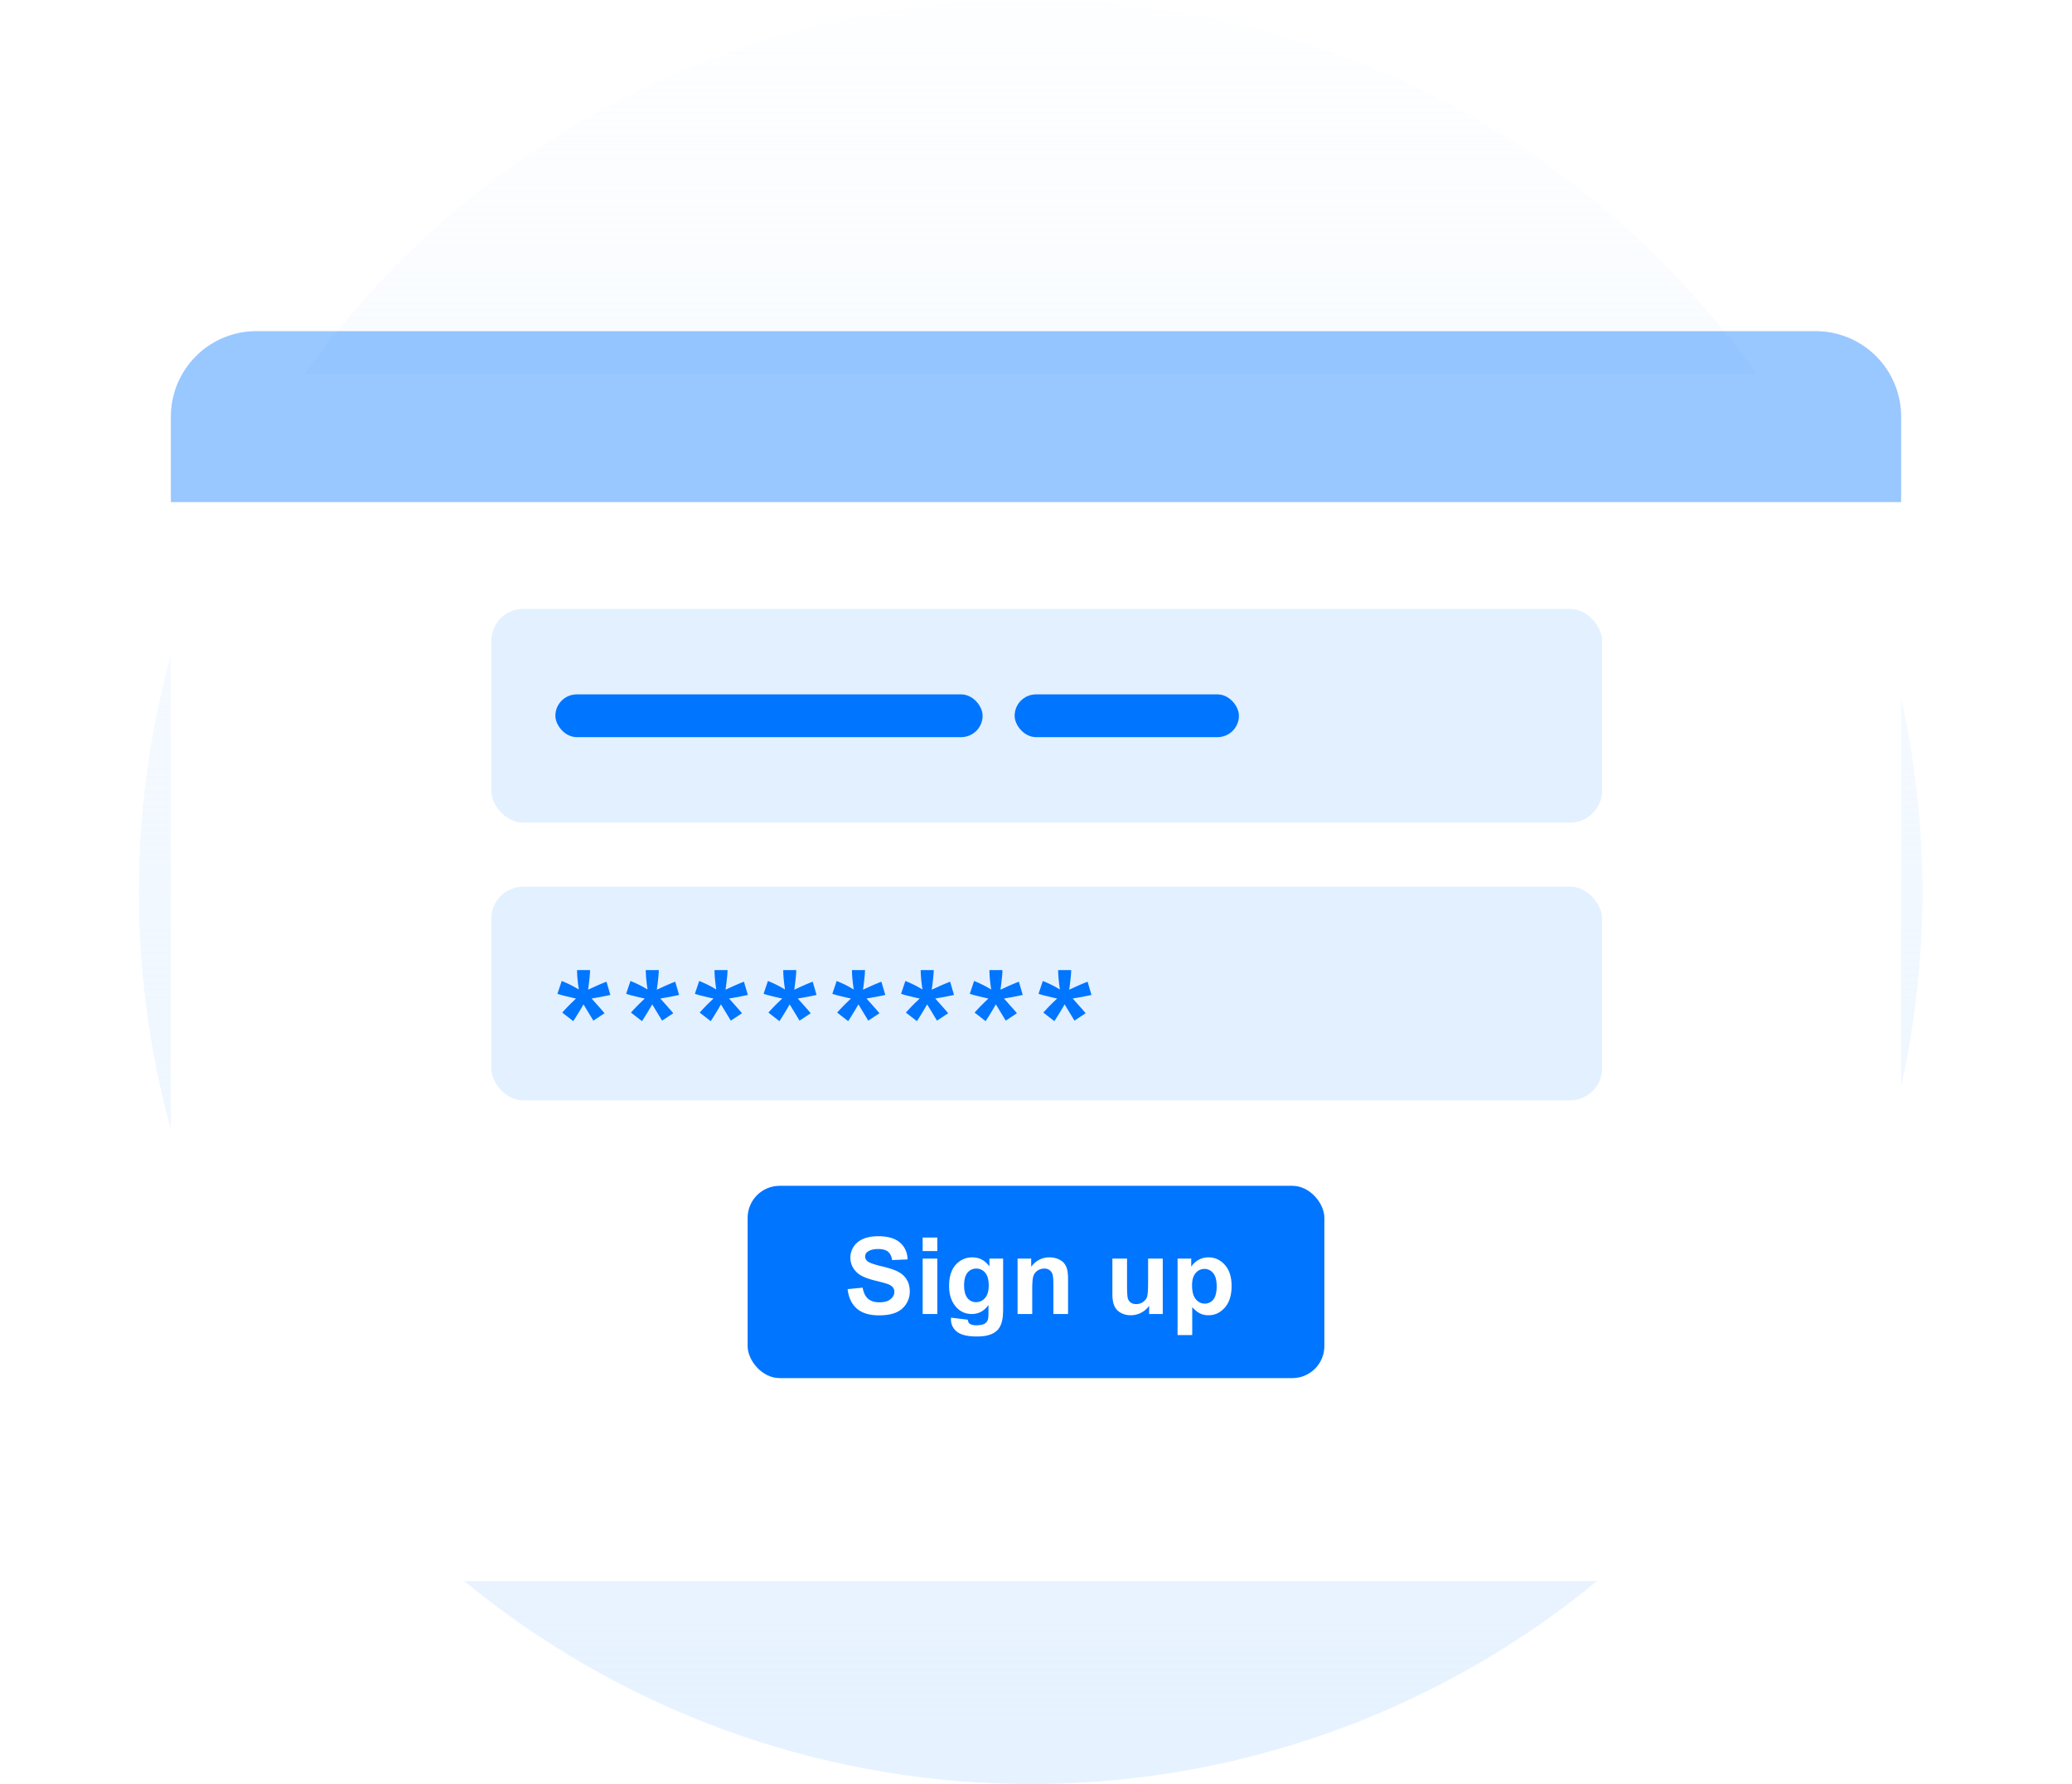
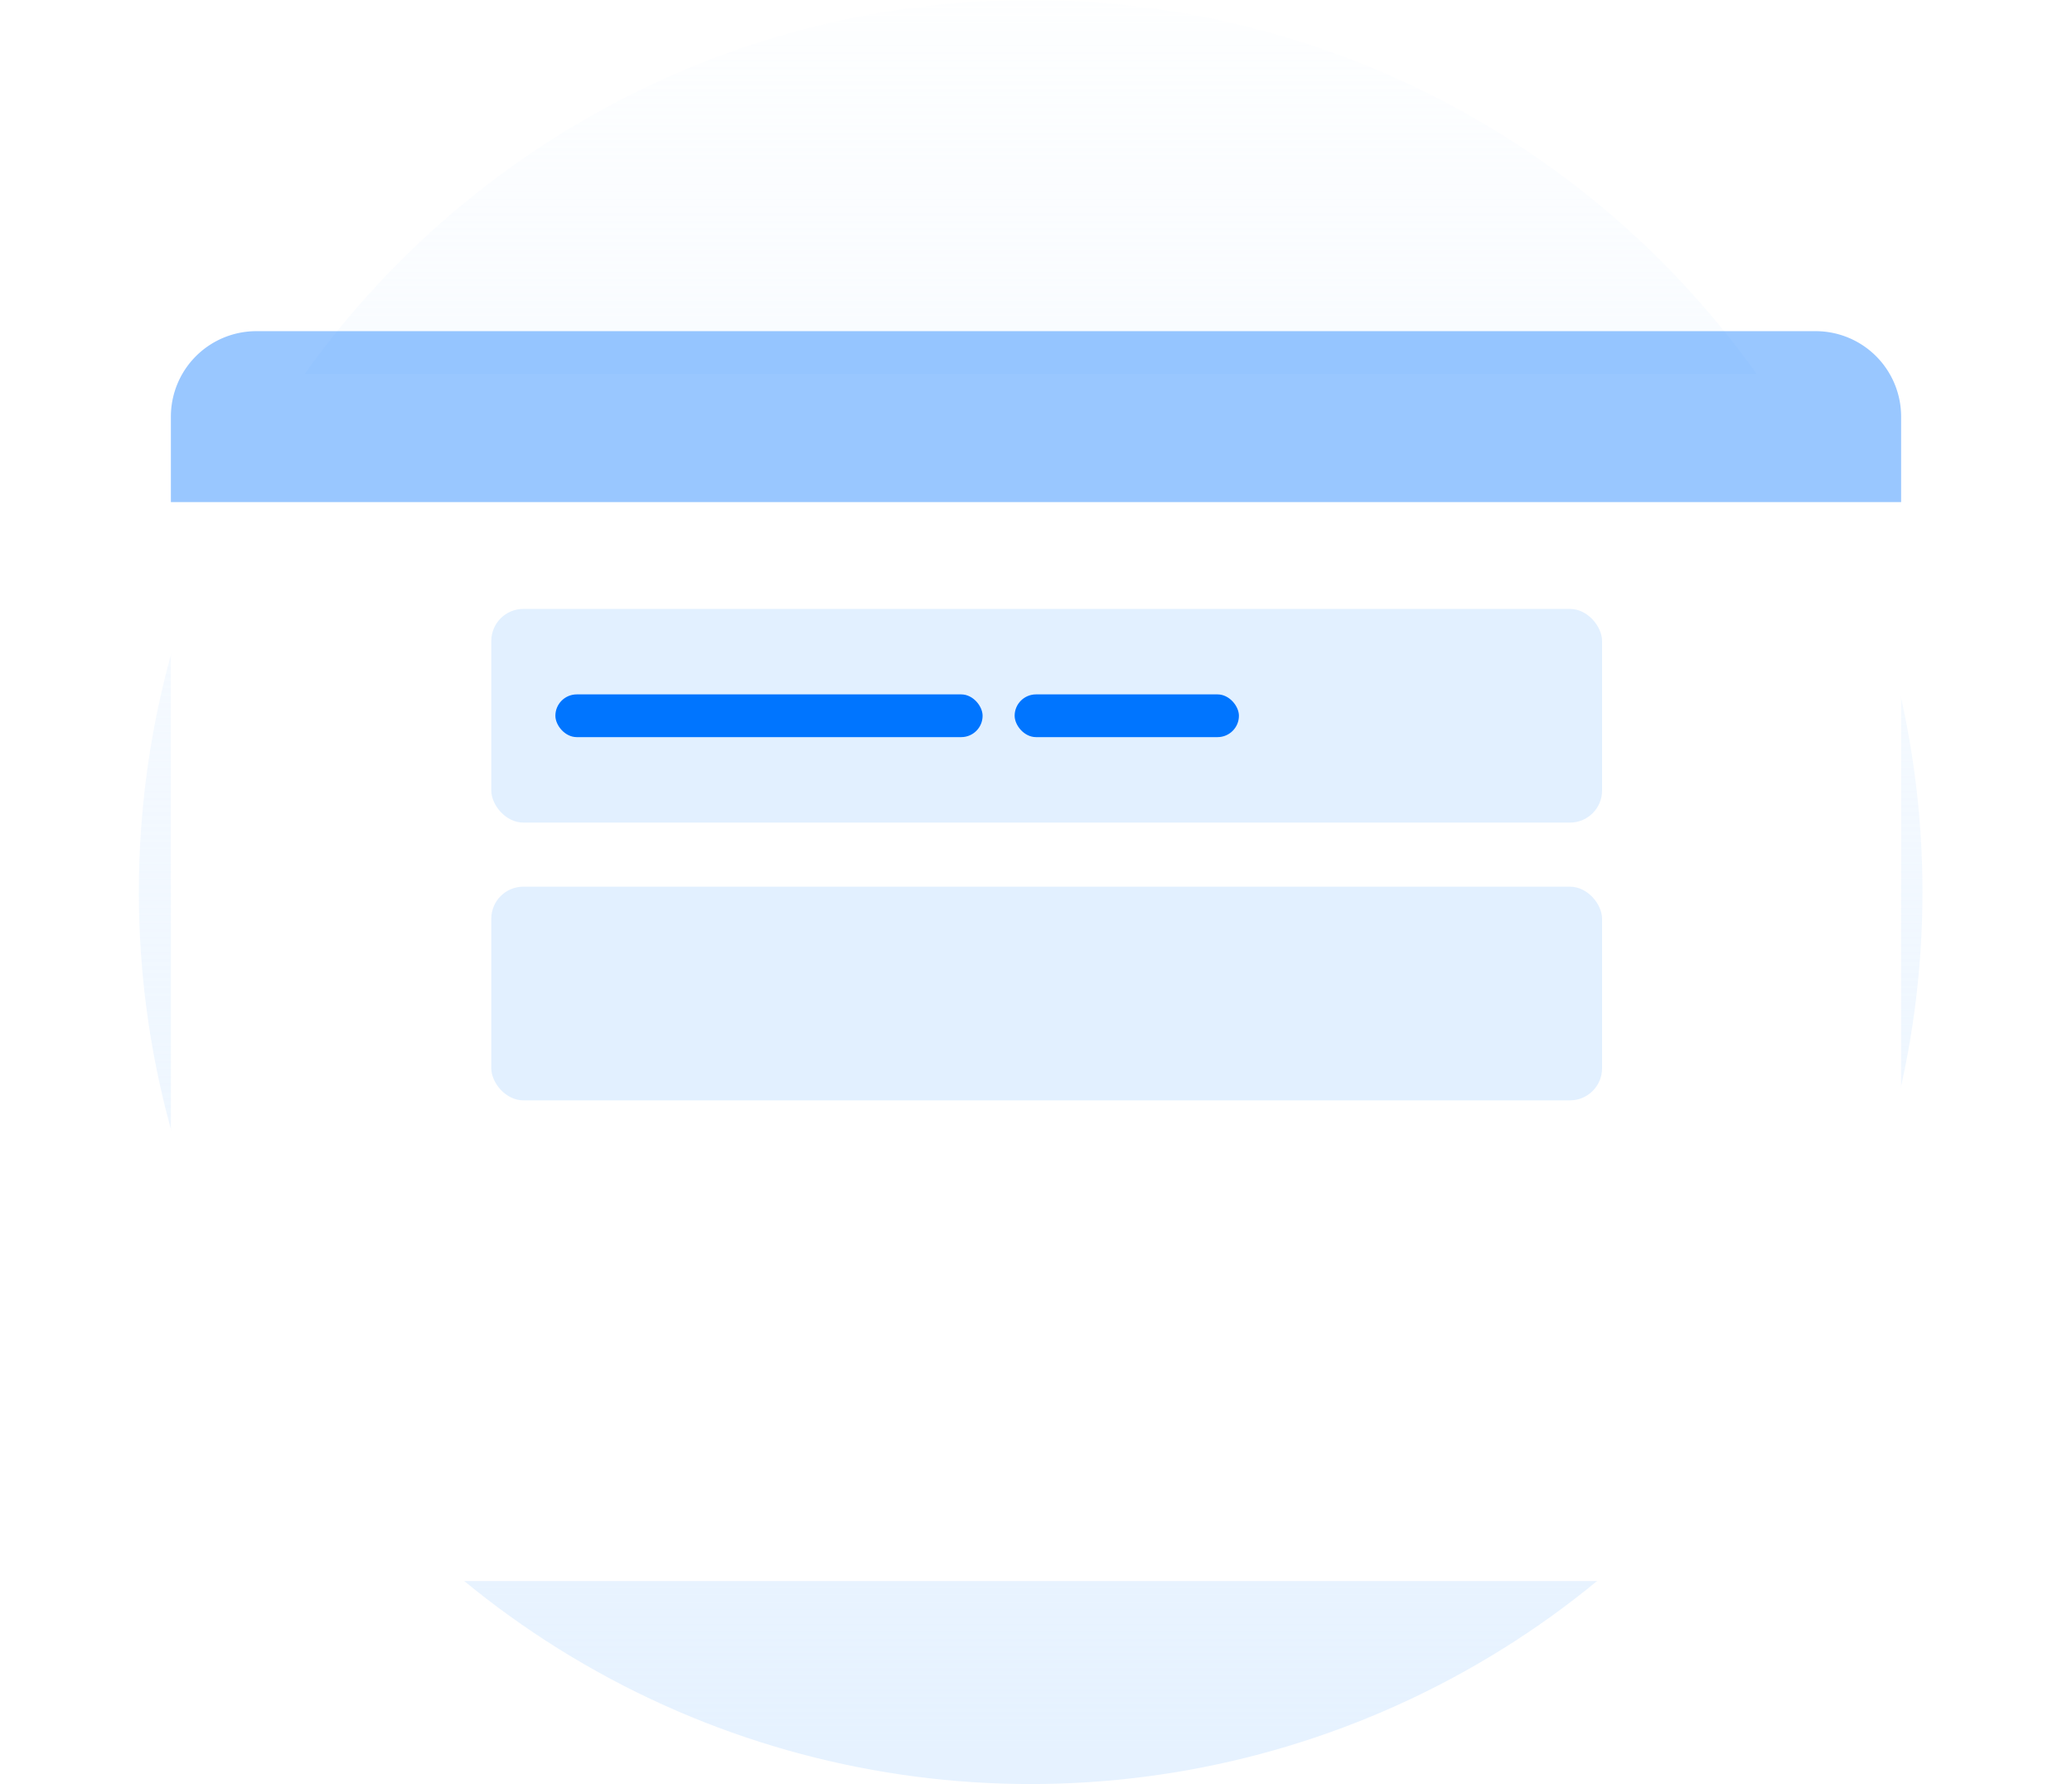
<svg xmlns="http://www.w3.org/2000/svg" width="194" height="167" fill="none">
  <circle cx="96.5" cy="83.5" r="83.5" fill="url(#a)" />
  <g filter="url(#b)">
    <rect width="162" height="113" x="16" y="31" fill="#fff" rx="8" />
  </g>
  <path fill="#0075FF" d="M16 39a8 8 0 0 1 8-8h146a8 8 0 0 1 8 8v8H16v-8Z" opacity=".4" />
-   <rect width="54" height="18" x="70" y="111" fill="#0075FF" rx="3" />
  <path fill="#fff" d="m79.361 120.671 1.407-.137c.084.472.255.819.512 1.04.26.222.61.332 1.05.332.466 0 .816-.097 1.05-.293.238-.198.356-.429.356-.693a.637.637 0 0 0-.151-.43c-.098-.12-.27-.224-.518-.312-.169-.059-.555-.163-1.157-.313-.775-.192-1.318-.428-1.63-.708-.44-.394-.66-.874-.66-1.44 0-.365.103-.705.308-1.021.208-.319.506-.561.893-.727.39-.166.861-.249 1.411-.249.899 0 1.574.197 2.027.591.456.393.695.919.718 1.577l-1.446.063c-.062-.368-.195-.631-.4-.791-.202-.163-.506-.244-.913-.244-.42 0-.749.086-.987.259a.52.52 0 0 0-.229.444c0 .169.072.314.215.435.182.153.625.312 1.328.478.703.166 1.222.339 1.558.518.338.176.602.418.79.727.193.306.289.686.289 1.138 0 .41-.114.794-.342 1.152-.228.358-.55.625-.967.801-.417.173-.936.259-1.558.259-.904 0-1.6-.208-2.084-.625-.486-.42-.775-1.03-.87-1.831Zm7.027-3.56v-1.269h1.372v1.269h-1.372Zm0 5.889v-5.186h1.372V123h-1.372Zm2.656.342 1.567.19c.026.183.087.308.181.376.13.098.335.147.615.147.358 0 .627-.054.806-.161a.668.668 0 0 0 .273-.347c.043-.114.064-.324.064-.63v-.757c-.41.56-.928.84-1.553.84-.697 0-1.248-.295-1.655-.884-.32-.465-.479-1.045-.479-1.738 0-.869.209-1.533.625-1.992.42-.459.941-.689 1.563-.689.641 0 1.17.282 1.587.845v-.728h1.284v4.654c0 .612-.05 1.069-.151 1.372-.101.303-.243.54-.425.713a1.89 1.89 0 0 1-.733.405c-.302.098-.687.146-1.152.146-.879 0-1.502-.151-1.87-.454a1.409 1.409 0 0 1-.552-1.142c0-.046.002-.101.005-.166Zm1.225-3.042c0 .55.106.954.318 1.211a.998.998 0 0 0 .79.381c.336 0 .62-.131.85-.391.232-.264.347-.653.347-1.167 0-.537-.11-.936-.332-1.196a1.054 1.054 0 0 0-.84-.391c-.328 0-.6.129-.815.386-.212.254-.318.643-.318 1.167Zm9.732 2.7h-1.372v-2.646c0-.56-.03-.922-.088-1.084a.757.757 0 0 0-.288-.386.806.806 0 0 0-.474-.137c-.237 0-.45.065-.64.195a1 1 0 0 0-.39.518c-.068.215-.102.612-.102 1.191V123h-1.373v-5.186h1.275v.762c.452-.586 1.022-.879 1.709-.879.303 0 .58.056.83.166.25.108.44.246.566.415.13.17.22.362.269.576.052.215.078.523.078.923V123Zm7.593 0v-.776a2.006 2.006 0 0 1-.747.654 2.08 2.08 0 0 1-.972.239c-.348 0-.661-.076-.937-.229a1.355 1.355 0 0 1-.601-.645c-.124-.277-.186-.659-.186-1.147v-3.282h1.372v2.383c0 .729.025 1.177.074 1.343a.76.76 0 0 0 .278.391.861.861 0 0 0 .508.141c.234 0 .444-.063.63-.19.185-.13.312-.29.381-.479.068-.192.102-.659.102-1.401v-2.188h1.372V123h-1.274Zm2.661-5.186h1.279v.762c.166-.26.391-.472.674-.635.283-.162.597-.244.942-.244.603 0 1.114.236 1.534.708.42.472.629 1.13.629 1.973 0 .866-.211 1.54-.634 2.021-.423.479-.936.718-1.538.718-.287 0-.547-.057-.782-.171-.231-.114-.475-.309-.732-.586v2.613h-1.372v-7.159Zm1.357 2.505c0 .583.116 1.014.347 1.294.231.277.513.415.845.415a.994.994 0 0 0 .796-.381c.211-.257.317-.677.317-1.259 0-.544-.109-.948-.327-1.211a1.011 1.011 0 0 0-.811-.396c-.335 0-.613.13-.835.391-.221.257-.332.64-.332 1.147Z" />
  <rect width="104" height="20" x="46" y="57" fill="#E2F0FF" rx="3" />
  <rect width="104" height="20" x="46" y="83" fill="#E2F0FF" rx="3" />
-   <path fill="#0075FF" d="m53.675 95.586-1.032-.8c.328-.369.67-.722 1.025-1.06l.267-.26c-.114-.017-.44-.093-.978-.225a8.877 8.877 0 0 1-.766-.212l.404-1.203c.597.242 1.13.508 1.6.8-.11-.743-.165-1.349-.165-1.818h1.217c0 .332-.062.943-.184 1.832.09-.037.287-.126.587-.267.41-.187.789-.346 1.135-.479l.363 1.238c-.506.114-1.092.225-1.757.335l.82.923c.164.186.294.34.39.458l-1.046.69-.923-1.524a30.585 30.585 0 0 1-.957 1.572Zm6.435 0-1.032-.8c.328-.369.67-.722 1.025-1.06l.267-.26c-.114-.017-.44-.093-.978-.225a8.855 8.855 0 0 1-.766-.212l.404-1.203c.597.242 1.13.508 1.6.8-.11-.743-.165-1.349-.165-1.818h1.217c0 .332-.061.943-.184 1.832.09-.037.287-.126.588-.267.41-.187.788-.346 1.134-.479l.363 1.238c-.506.114-1.092.225-1.757.335l.82.923c.164.186.294.34.39.458l-1.046.69-.923-1.524a30.585 30.585 0 0 1-.957 1.572Zm6.435 0-1.032-.8c.328-.369.67-.722 1.025-1.06l.267-.26c-.114-.017-.44-.093-.978-.225a8.855 8.855 0 0 1-.765-.212l.403-1.203c.597.242 1.13.508 1.6.8-.11-.743-.165-1.349-.165-1.818h1.217c0 .332-.061.943-.184 1.832.09-.037.287-.126.587-.267.41-.187.789-.346 1.135-.479l.363 1.238c-.506.114-1.092.225-1.757.335l.82.923c.164.186.294.34.39.458l-1.046.69-.923-1.524a30.585 30.585 0 0 1-.957 1.572Zm6.435 0-1.032-.8c.328-.369.67-.722 1.025-1.06.142-.136.23-.223.267-.26-.114-.017-.44-.093-.978-.225a8.872 8.872 0 0 1-.765-.212l.403-1.203c.597.242 1.13.508 1.6.8-.11-.743-.165-1.349-.165-1.818h1.217c0 .332-.061.943-.184 1.832.09-.037.287-.126.588-.267.41-.187.788-.346 1.134-.479l.363 1.238a30.89 30.89 0 0 1-1.757.335l.82.923c.164.186.294.34.39.458l-1.046.69-.923-1.524a30.52 30.52 0 0 1-.957 1.572Zm6.435 0-1.032-.8c.328-.369.67-.722 1.025-1.06.142-.136.23-.223.267-.26-.114-.017-.44-.093-.978-.225a8.877 8.877 0 0 1-.765-.212l.403-1.203c.597.242 1.13.508 1.6.8-.11-.743-.164-1.349-.164-1.818h1.216c0 .332-.061.943-.184 1.832.091-.037.287-.126.588-.267.41-.187.788-.346 1.134-.479l.363 1.238c-.506.114-1.092.225-1.757.335l.82.923c.164.186.294.34.39.458l-1.046.69-.923-1.524a30.514 30.514 0 0 1-.957 1.572Zm6.435 0-1.032-.8c.328-.369.67-.722 1.025-1.06.142-.136.23-.223.267-.26-.114-.017-.44-.093-.978-.225a8.866 8.866 0 0 1-.765-.212l.403-1.203c.597.242 1.13.508 1.6.8-.11-.743-.164-1.349-.164-1.818h1.216c0 .332-.061.943-.184 1.832.091-.037.287-.126.588-.267.41-.187.788-.346 1.135-.479l.362 1.238c-.506.114-1.092.225-1.757.335l.82.923c.164.186.294.34.39.458l-1.046.69-.923-1.524a30.585 30.585 0 0 1-.957 1.572Zm6.435 0-1.032-.8c.328-.369.67-.722 1.025-1.06.142-.136.23-.223.267-.26-.114-.017-.44-.093-.978-.225a8.855 8.855 0 0 1-.765-.212l.403-1.203c.597.242 1.13.508 1.6.8-.11-.743-.164-1.349-.164-1.818h1.216c0 .332-.061.943-.184 1.832.091-.037.287-.126.588-.267.41-.187.788-.346 1.135-.479l.362 1.238c-.506.114-1.091.225-1.757.335l.82.923c.165.186.294.34.39.458l-1.046.69-.923-1.524a30.585 30.585 0 0 1-.957 1.572Zm6.435 0-1.032-.8c.328-.369.67-.722 1.025-1.06.142-.136.23-.223.267-.26-.114-.017-.44-.093-.977-.225a8.855 8.855 0 0 1-.766-.212l.403-1.203c.597.242 1.13.508 1.6.8-.11-.743-.164-1.349-.164-1.818h1.217c0 .332-.062.943-.185 1.832.091-.037.287-.126.588-.267.41-.187.788-.346 1.135-.479l.362 1.238c-.506.114-1.091.225-1.757.335l.82.923c.165.186.294.34.39.458l-1.046.69-.923-1.524a30.585 30.585 0 0 1-.957 1.572Z" />
  <rect width="40" height="4" x="52" y="65" fill="#0075FF" rx="2" />
  <rect width="21" height="4" x="95" y="65" fill="#0075FF" rx="2" />
  <defs>
    <linearGradient id="a" x1="97" x2="97" y1="164" y2="-10.5" gradientUnits="userSpaceOnUse">
      <stop stop-color="#E6F2FF" />
      <stop offset="1" stop-color="#E6F2FF" stop-opacity="0" />
    </linearGradient>
    <filter id="b" width="194" height="145" x="0" y="19" color-interpolation-filters="sRGB" filterUnits="userSpaceOnUse">
      <feFlood flood-opacity="0" result="BackgroundImageFix" />
      <feColorMatrix in="SourceAlpha" result="hardAlpha" values="0 0 0 0 0 0 0 0 0 0 0 0 0 0 0 0 0 0 127 0" />
      <feOffset dy="4" />
      <feGaussianBlur stdDeviation="8" />
      <feColorMatrix values="0 0 0 0 0.484 0 0 0 0 0.592 0 0 0 0 0.671 0 0 0 0.14 0" />
      <feBlend in2="BackgroundImageFix" result="effect1_dropShadow_1413_4254" />
      <feBlend in="SourceGraphic" in2="effect1_dropShadow_1413_4254" result="shape" />
    </filter>
  </defs>
</svg>